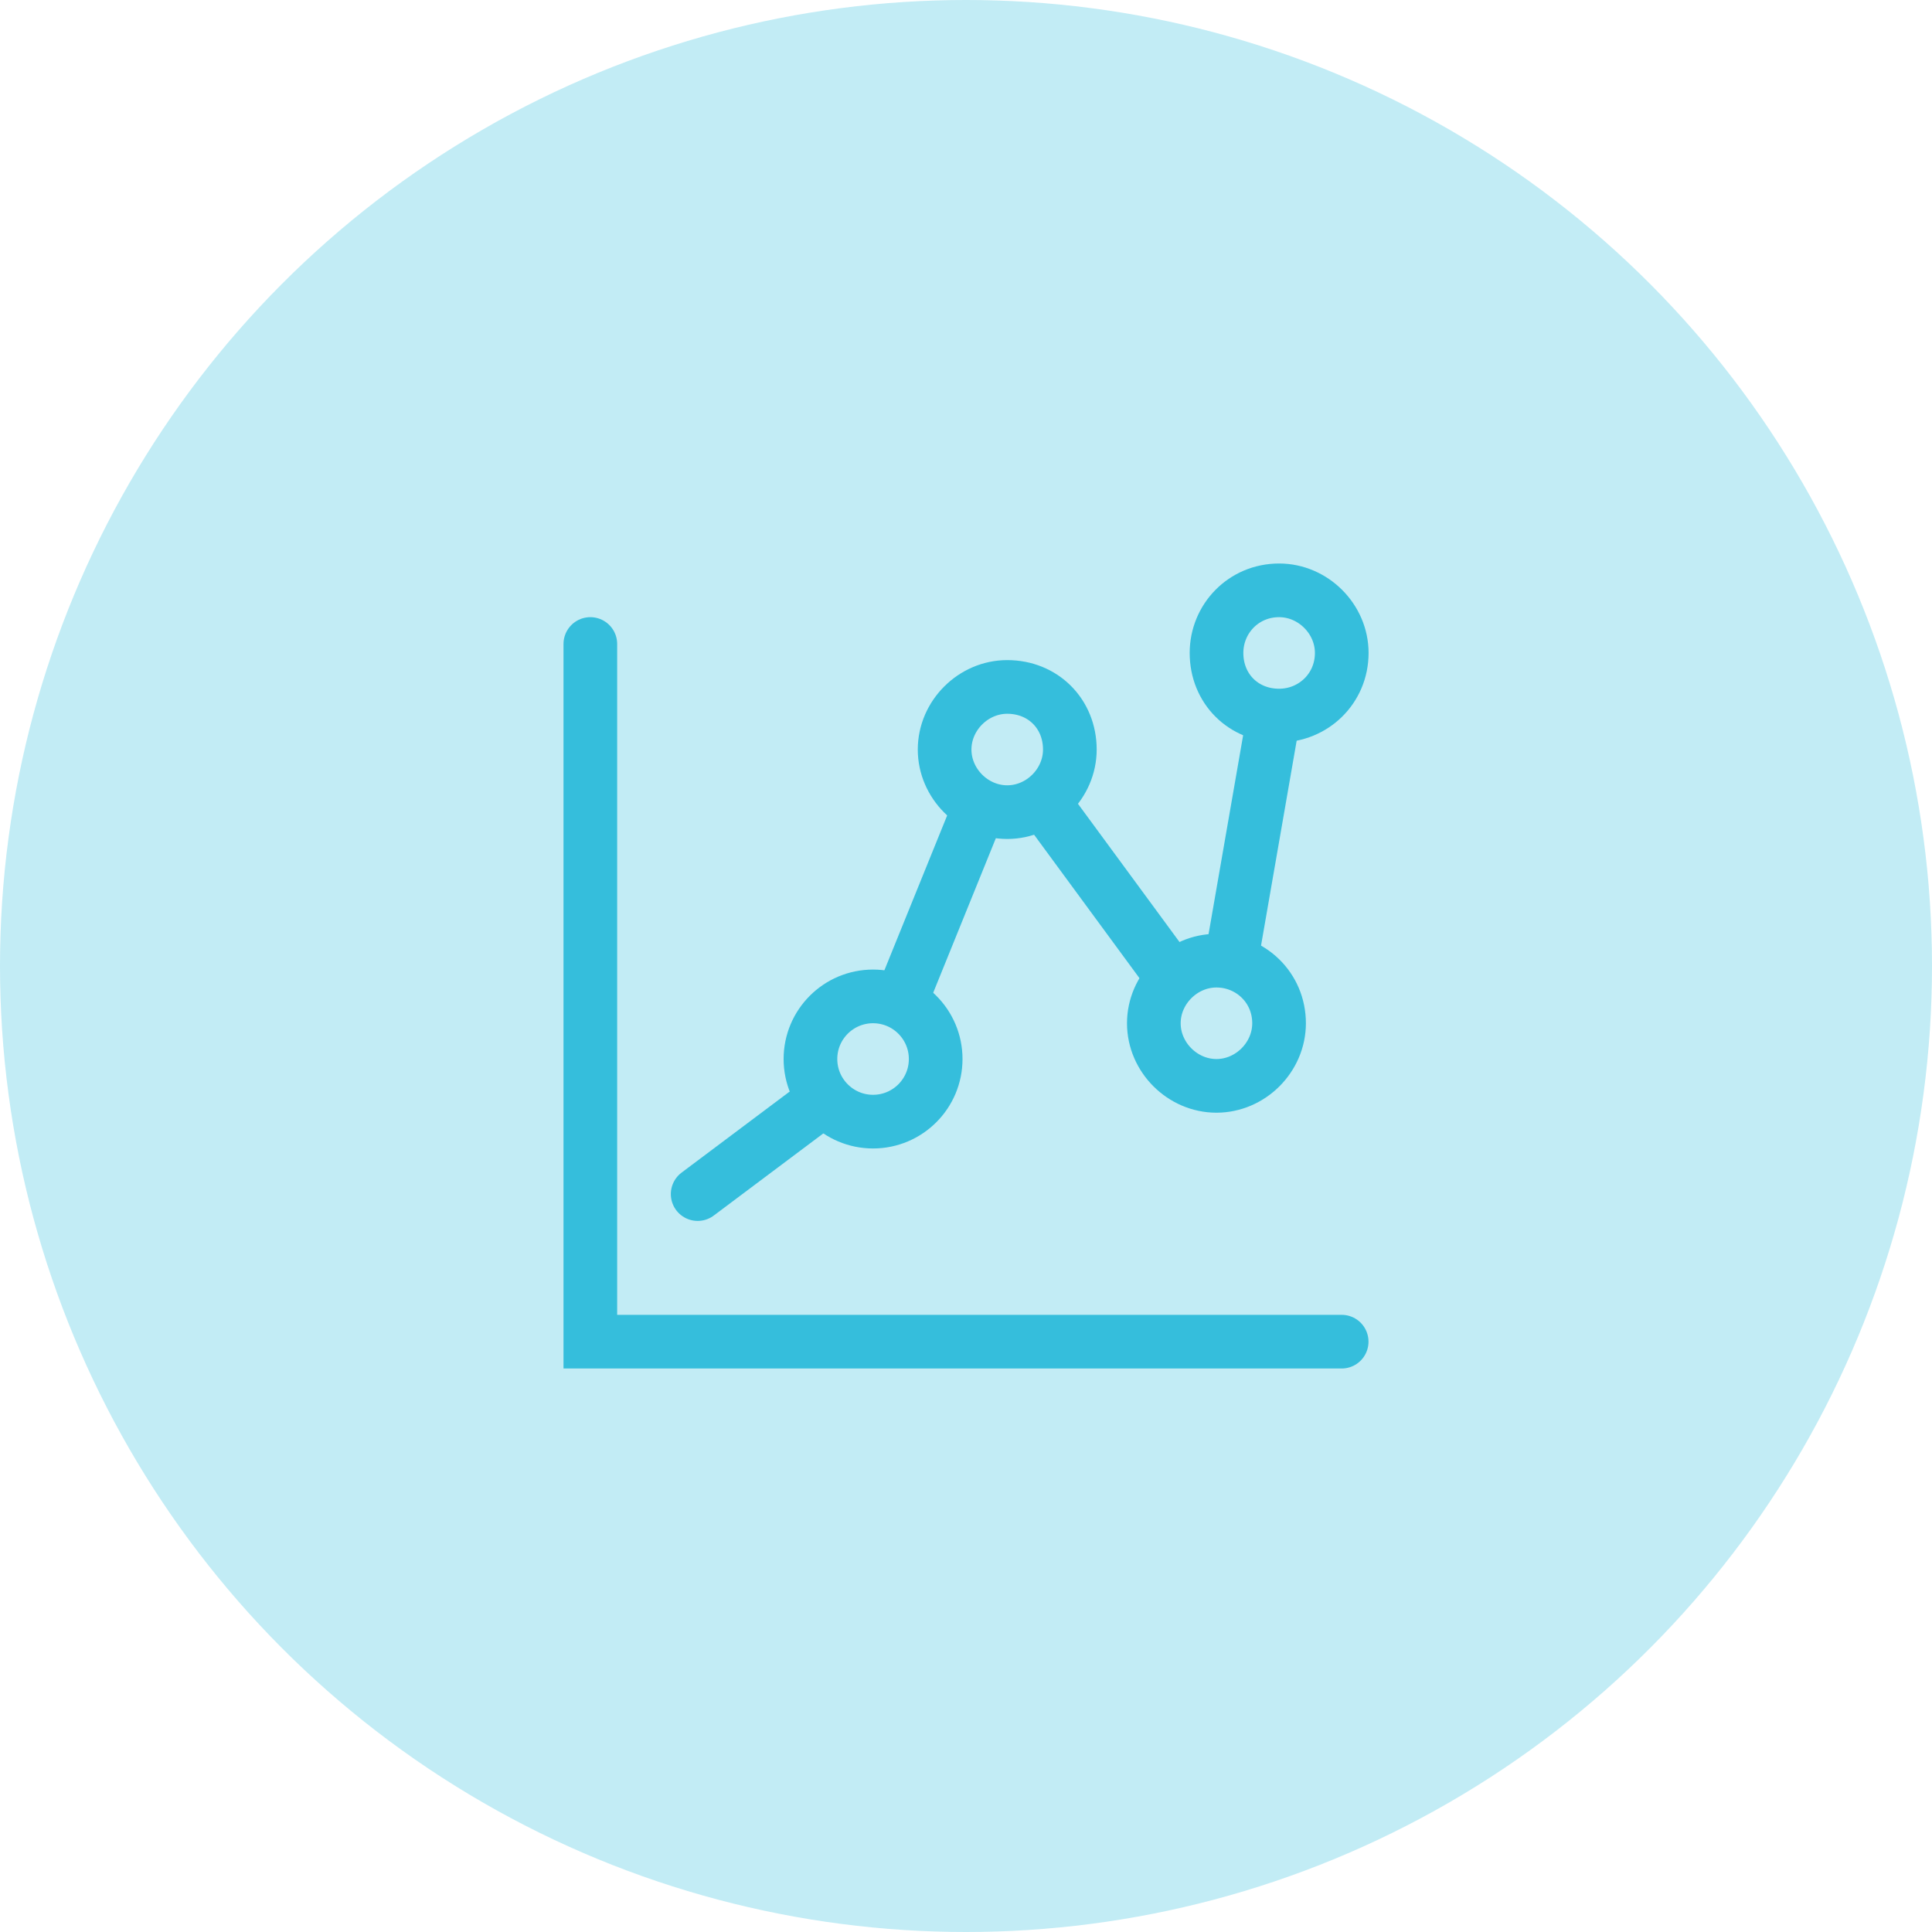
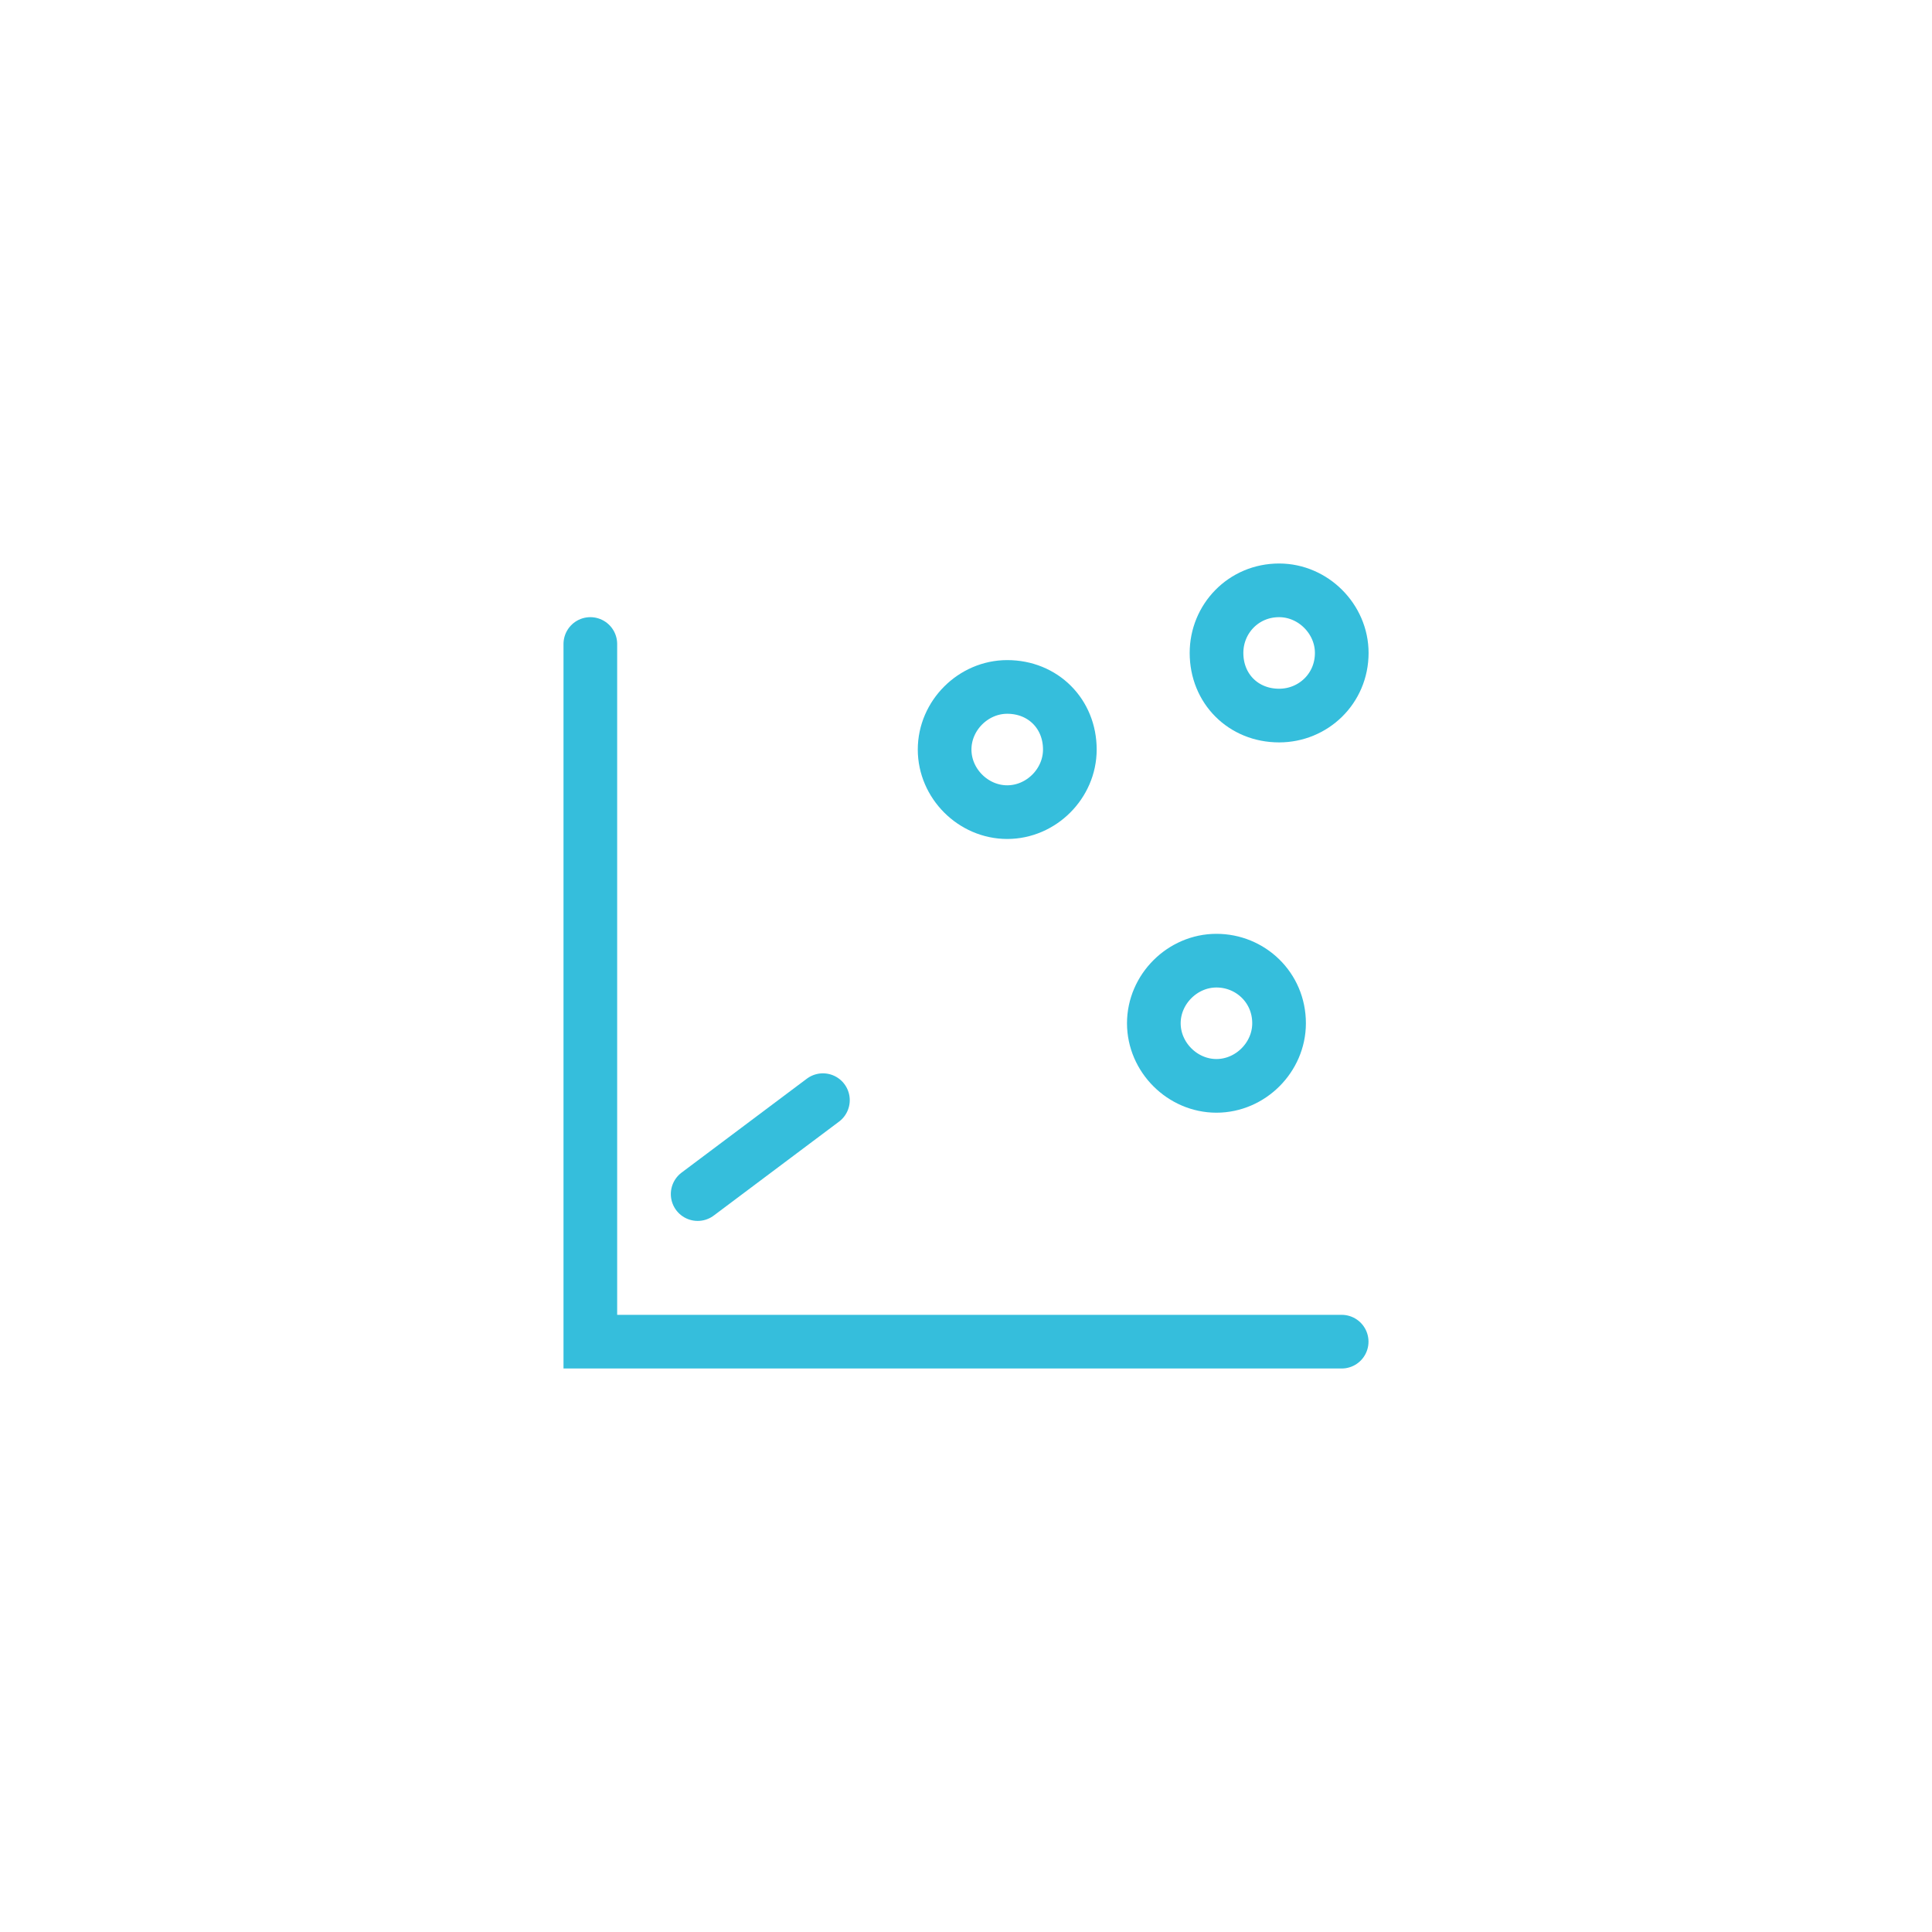
<svg xmlns="http://www.w3.org/2000/svg" width="72" height="72" viewBox="0 0 72 72" fill="none">
-   <circle cx="36" cy="36" r="36" fill="#35BEDC" fill-opacity="0.3" />
  <path d="M22 24V50H50" stroke="#35BEDC" stroke-width="2" stroke-miterlimit="10" stroke-linecap="round" />
-   <path d="M32.536 41.8C33.825 41.8 34.87 40.755 34.87 39.466C34.87 38.178 33.825 37.133 32.536 37.133C31.248 37.133 30.203 38.178 30.203 39.466C30.203 40.755 31.248 41.8 32.536 41.8Z" stroke="#35BEDC" stroke-width="2" stroke-miterlimit="10" />
  <path d="M39.87 27.933C39.87 29.2 38.803 30.266 37.536 30.266C36.27 30.266 35.203 29.2 35.203 27.933C35.203 26.666 36.27 25.6 37.536 25.6C38.87 25.6 39.87 26.6 39.87 27.933Z" stroke="#35BEDC" stroke-width="2" stroke-miterlimit="10" />
  <path d="M47.667 38.134C47.667 39.401 46.6 40.467 45.333 40.467C44.067 40.467 43 39.401 43 38.134C43 36.867 44.067 35.801 45.333 35.801C46.6 35.801 47.667 36.801 47.667 38.134Z" stroke="#35BEDC" stroke-width="2" stroke-miterlimit="10" />
-   <path d="M50.003 24.333C50.003 25.667 48.936 26.667 47.669 26.667C46.336 26.667 45.336 25.667 45.336 24.333C45.336 23.067 46.336 22 47.669 22C48.936 22 50.003 23.067 50.003 24.333Z" stroke="#35BEDC" stroke-width="2" stroke-miterlimit="10" />
-   <path d="M47.5 26.5L45.871 35.867" stroke="#35BEDC" stroke-width="2" stroke-miterlimit="10" />
-   <path d="M43.667 36.401L38.867 29.867" stroke="#35BEDC" stroke-width="2" stroke-miterlimit="10" />
-   <path d="M36.535 30L33.535 37.4" stroke="#35BEDC" stroke-width="2" stroke-miterlimit="10" />
+   <path d="M50.003 24.333C50.003 25.667 48.936 26.667 47.669 26.667C46.336 26.667 45.336 25.667 45.336 24.333C45.336 23.067 46.336 22 47.669 22C48.936 22 50.003 23.067 50.003 24.333" stroke="#35BEDC" stroke-width="2" stroke-miterlimit="10" />
  <path d="M30.668 41L26 44.5" stroke="#35BEDC" stroke-width="2" stroke-miterlimit="10" stroke-linecap="round" />
</svg>